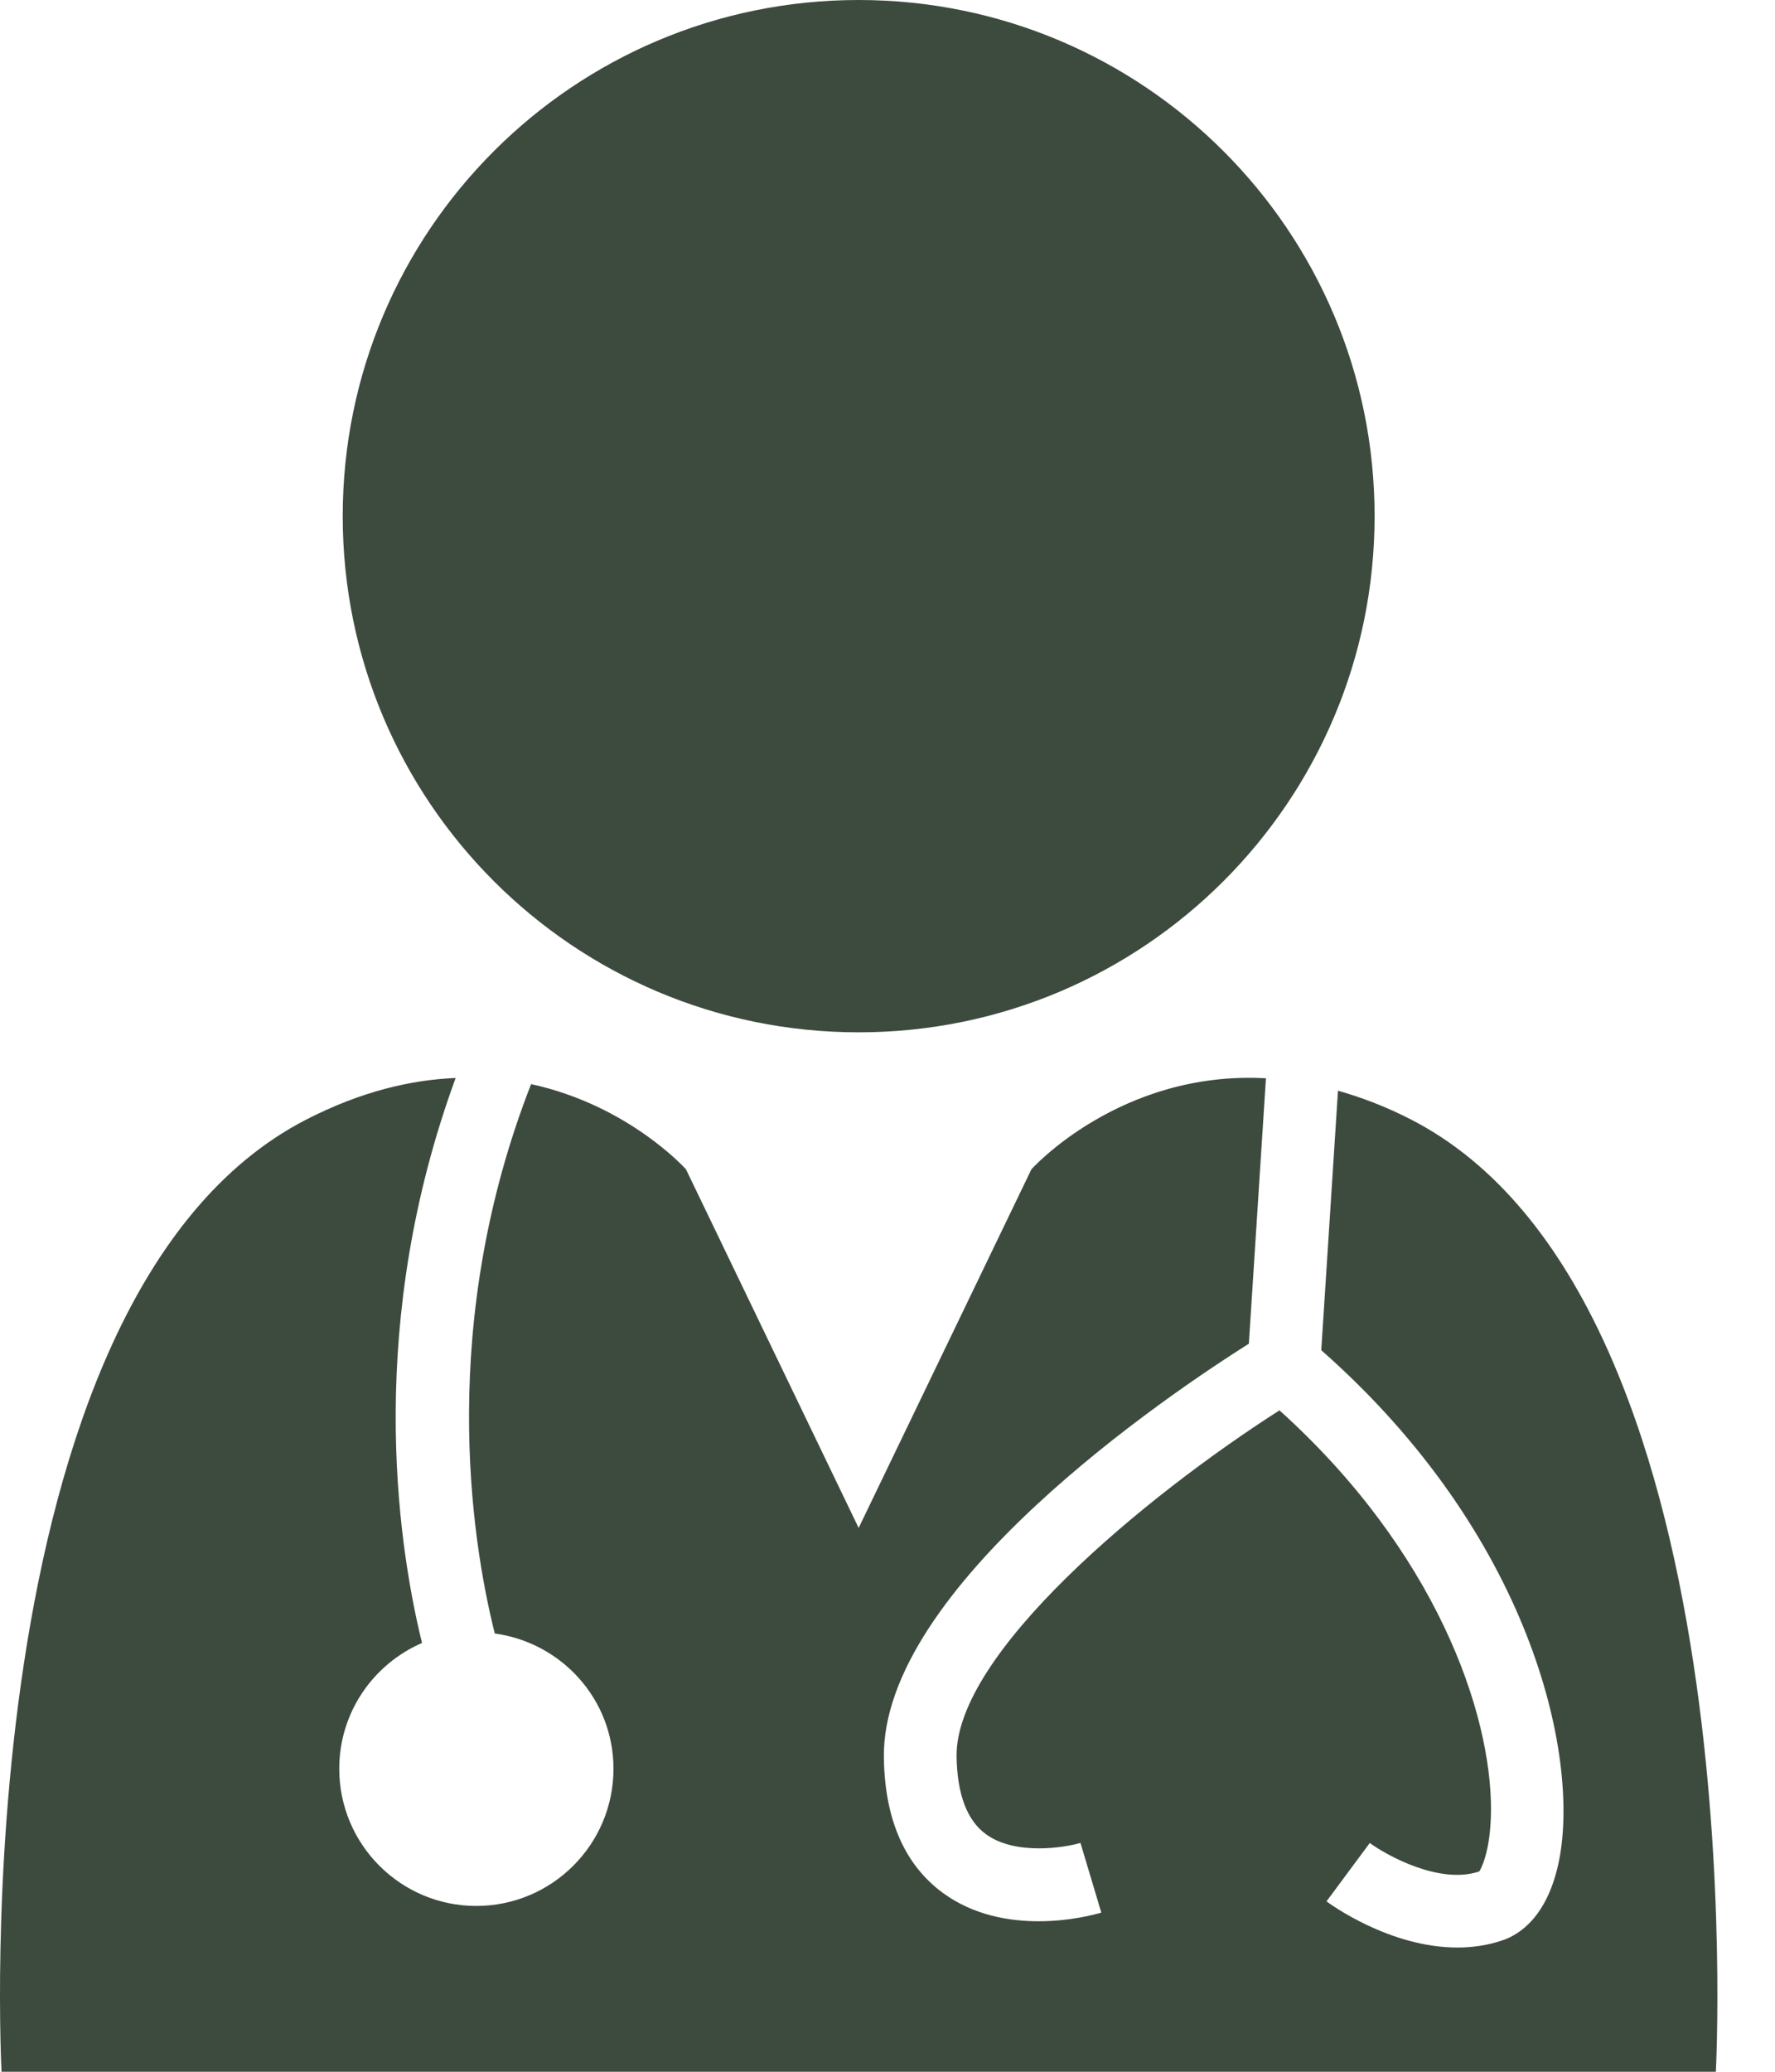
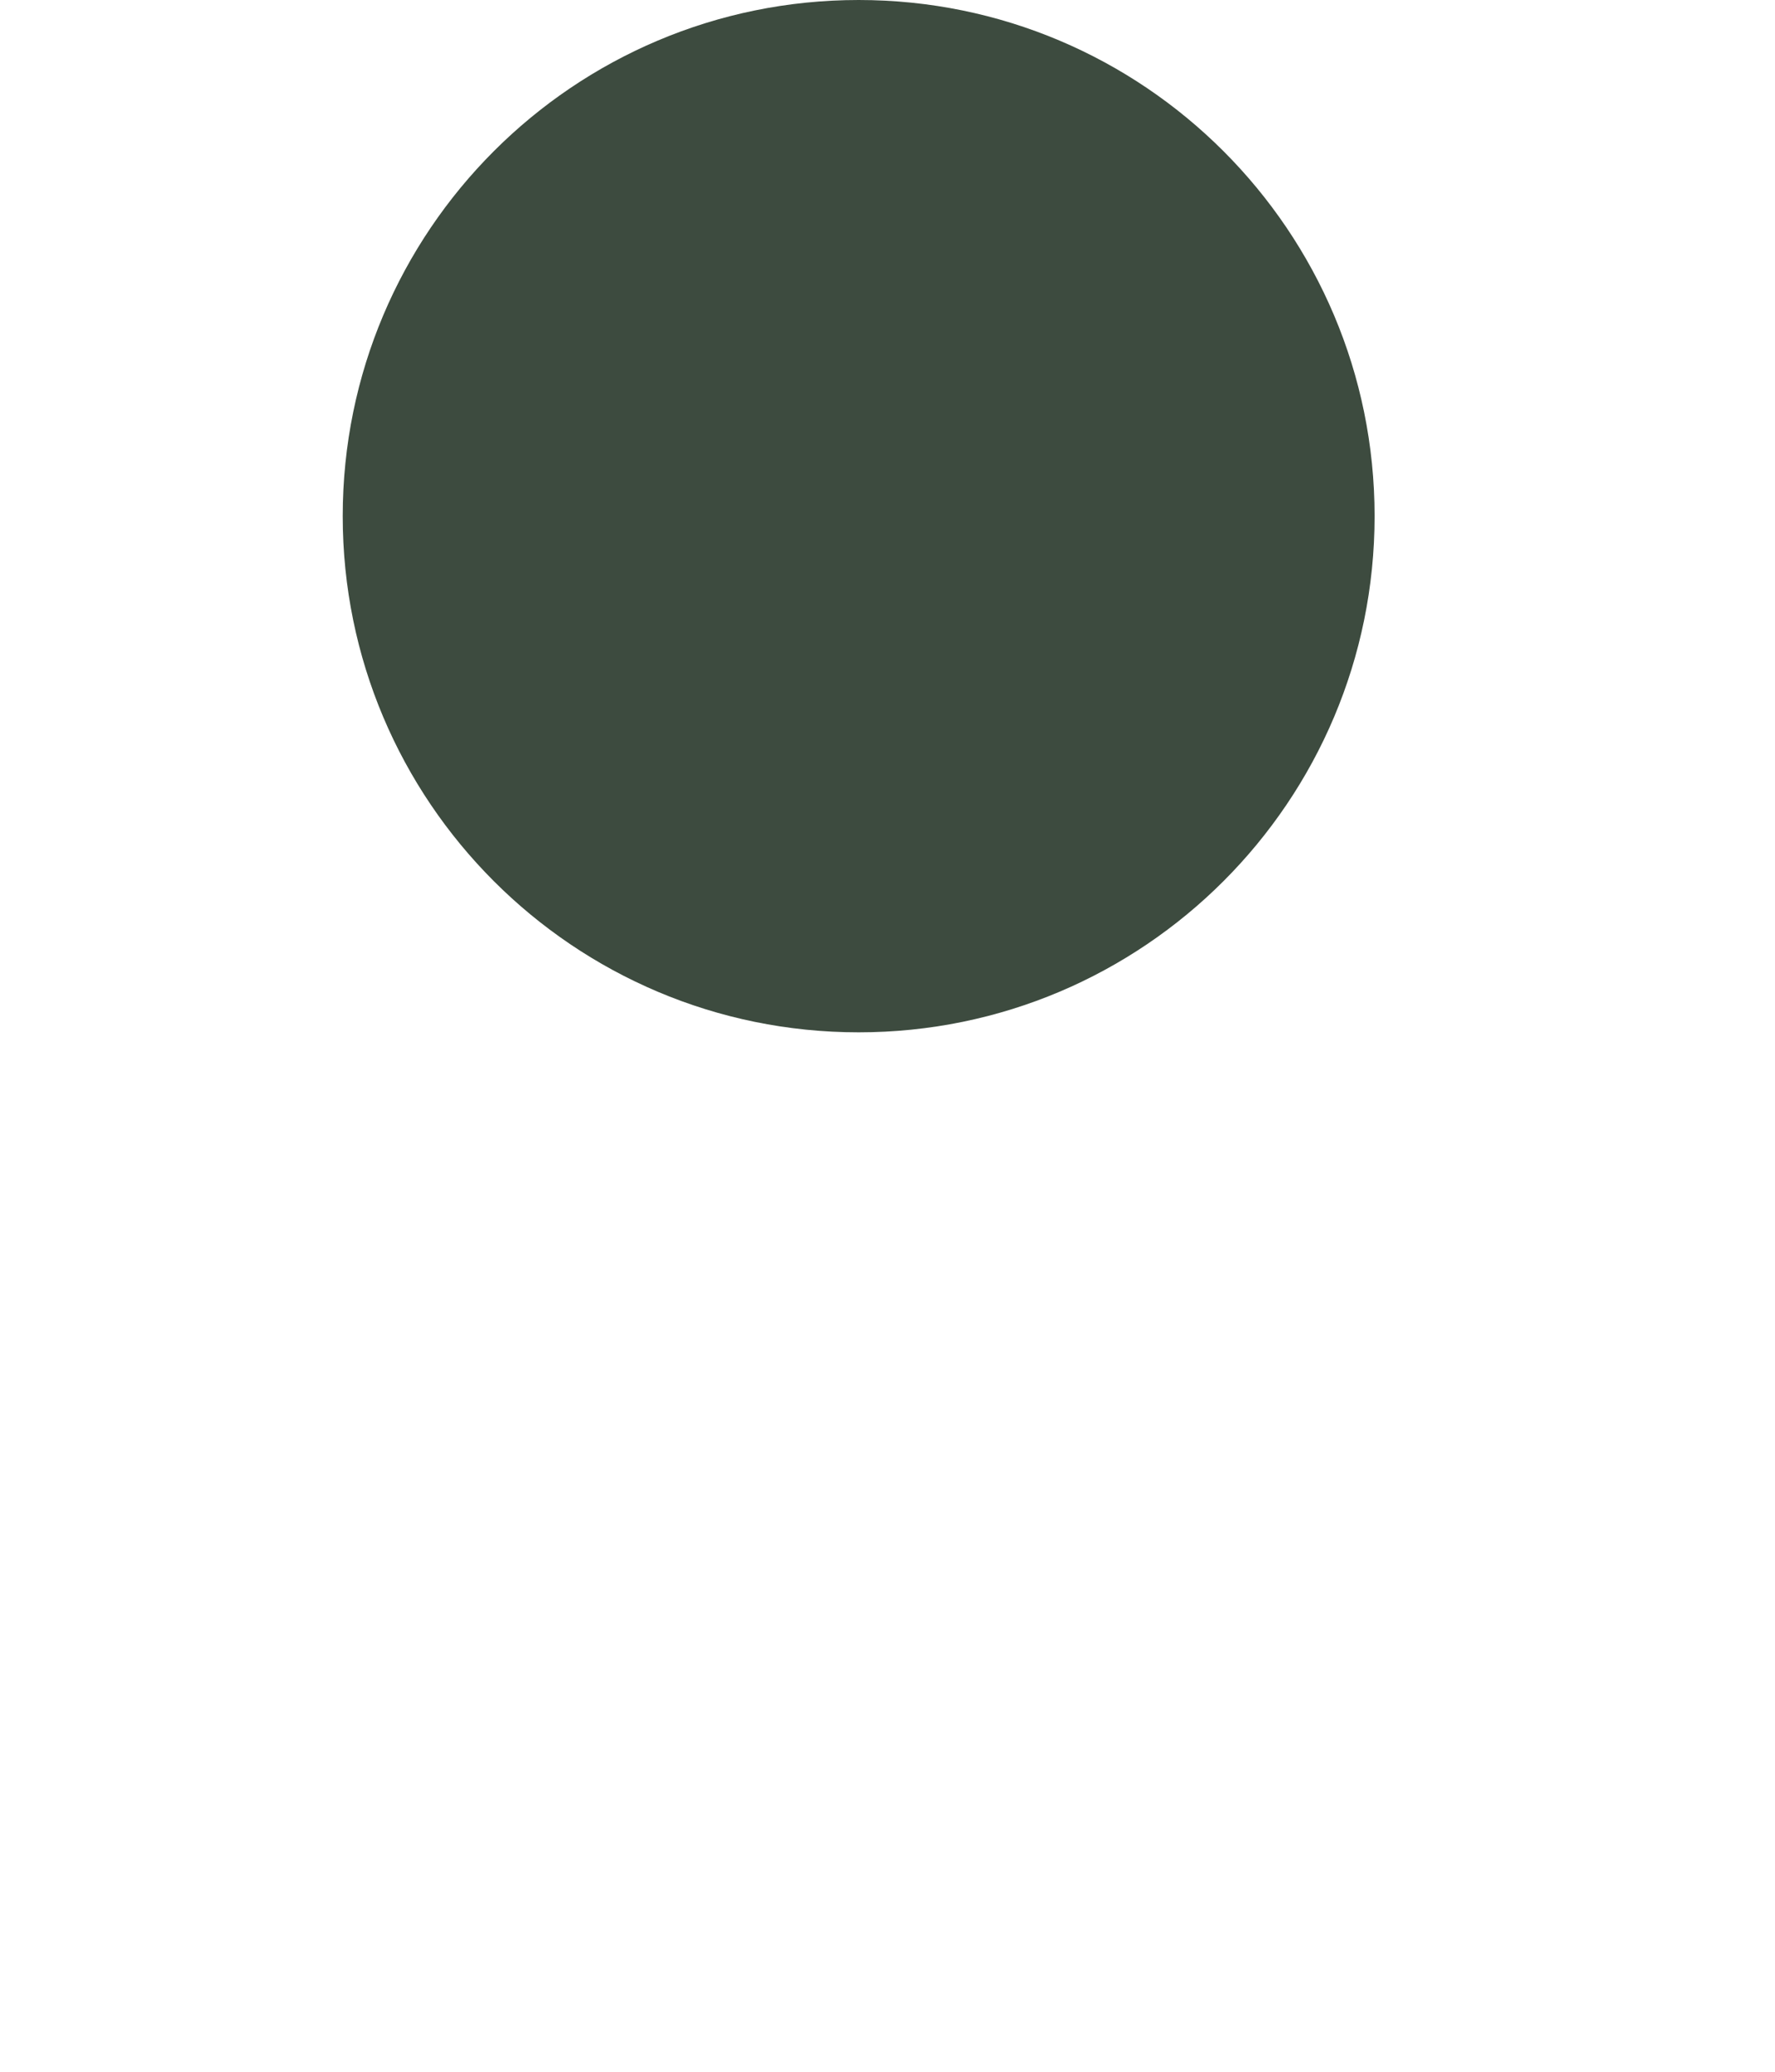
<svg xmlns="http://www.w3.org/2000/svg" width="24" height="28" viewBox="0 0 24 28" fill="none">
  <path d="M11.61 13.952C15.463 13.952 18.586 10.829 18.586 6.976C18.586 3.123 15.463 0 11.61 0C7.757 0 4.634 3.123 4.634 6.976C4.634 10.829 7.757 13.952 11.61 13.952Z" fill="#3D4B3F" />
-   <path d="M19.078 15.13C18.734 14.953 18.407 14.831 18.091 14.741L17.865 18.248C20.696 20.743 21.354 23.705 21.085 25.12C20.935 25.907 20.537 26.15 20.314 26.224C20.11 26.293 19.906 26.321 19.705 26.321C18.786 26.321 17.977 25.728 17.936 25.697L18.521 24.908C18.751 25.076 19.464 25.473 20.001 25.293C20.015 25.274 20.155 25.042 20.16 24.474C20.169 23.141 19.407 20.959 17.3 19.061C15.48 20.224 12.909 22.353 12.934 23.744C12.943 24.252 13.076 24.604 13.331 24.789C13.729 25.081 14.404 24.969 14.609 24.907L14.891 25.849C14.823 25.869 14.479 25.966 14.043 25.966C13.641 25.966 13.16 25.884 12.749 25.583C12.234 25.205 11.964 24.593 11.951 23.76C11.913 21.457 15.815 18.836 16.886 18.16L17.117 14.573C15.146 14.464 13.946 15.803 13.946 15.803L11.61 20.65L9.275 15.803C9.275 15.803 8.503 14.939 7.181 14.652C5.923 17.87 6.365 20.785 6.69 22.077C7.594 22.2 8.295 22.967 8.295 23.905C8.295 24.928 7.464 25.759 6.44 25.759C5.417 25.759 4.587 24.929 4.587 23.905C4.587 23.143 5.048 22.49 5.706 22.205C5.355 20.773 4.957 17.852 6.161 14.569C5.556 14.594 4.882 14.751 4.143 15.13C-0.541 17.536 0.021 28.001 0.021 28.001H11.391H11.829H23.2C23.2 28.001 23.762 17.536 19.078 15.13Z" fill="#3D4B3F" />
</svg>